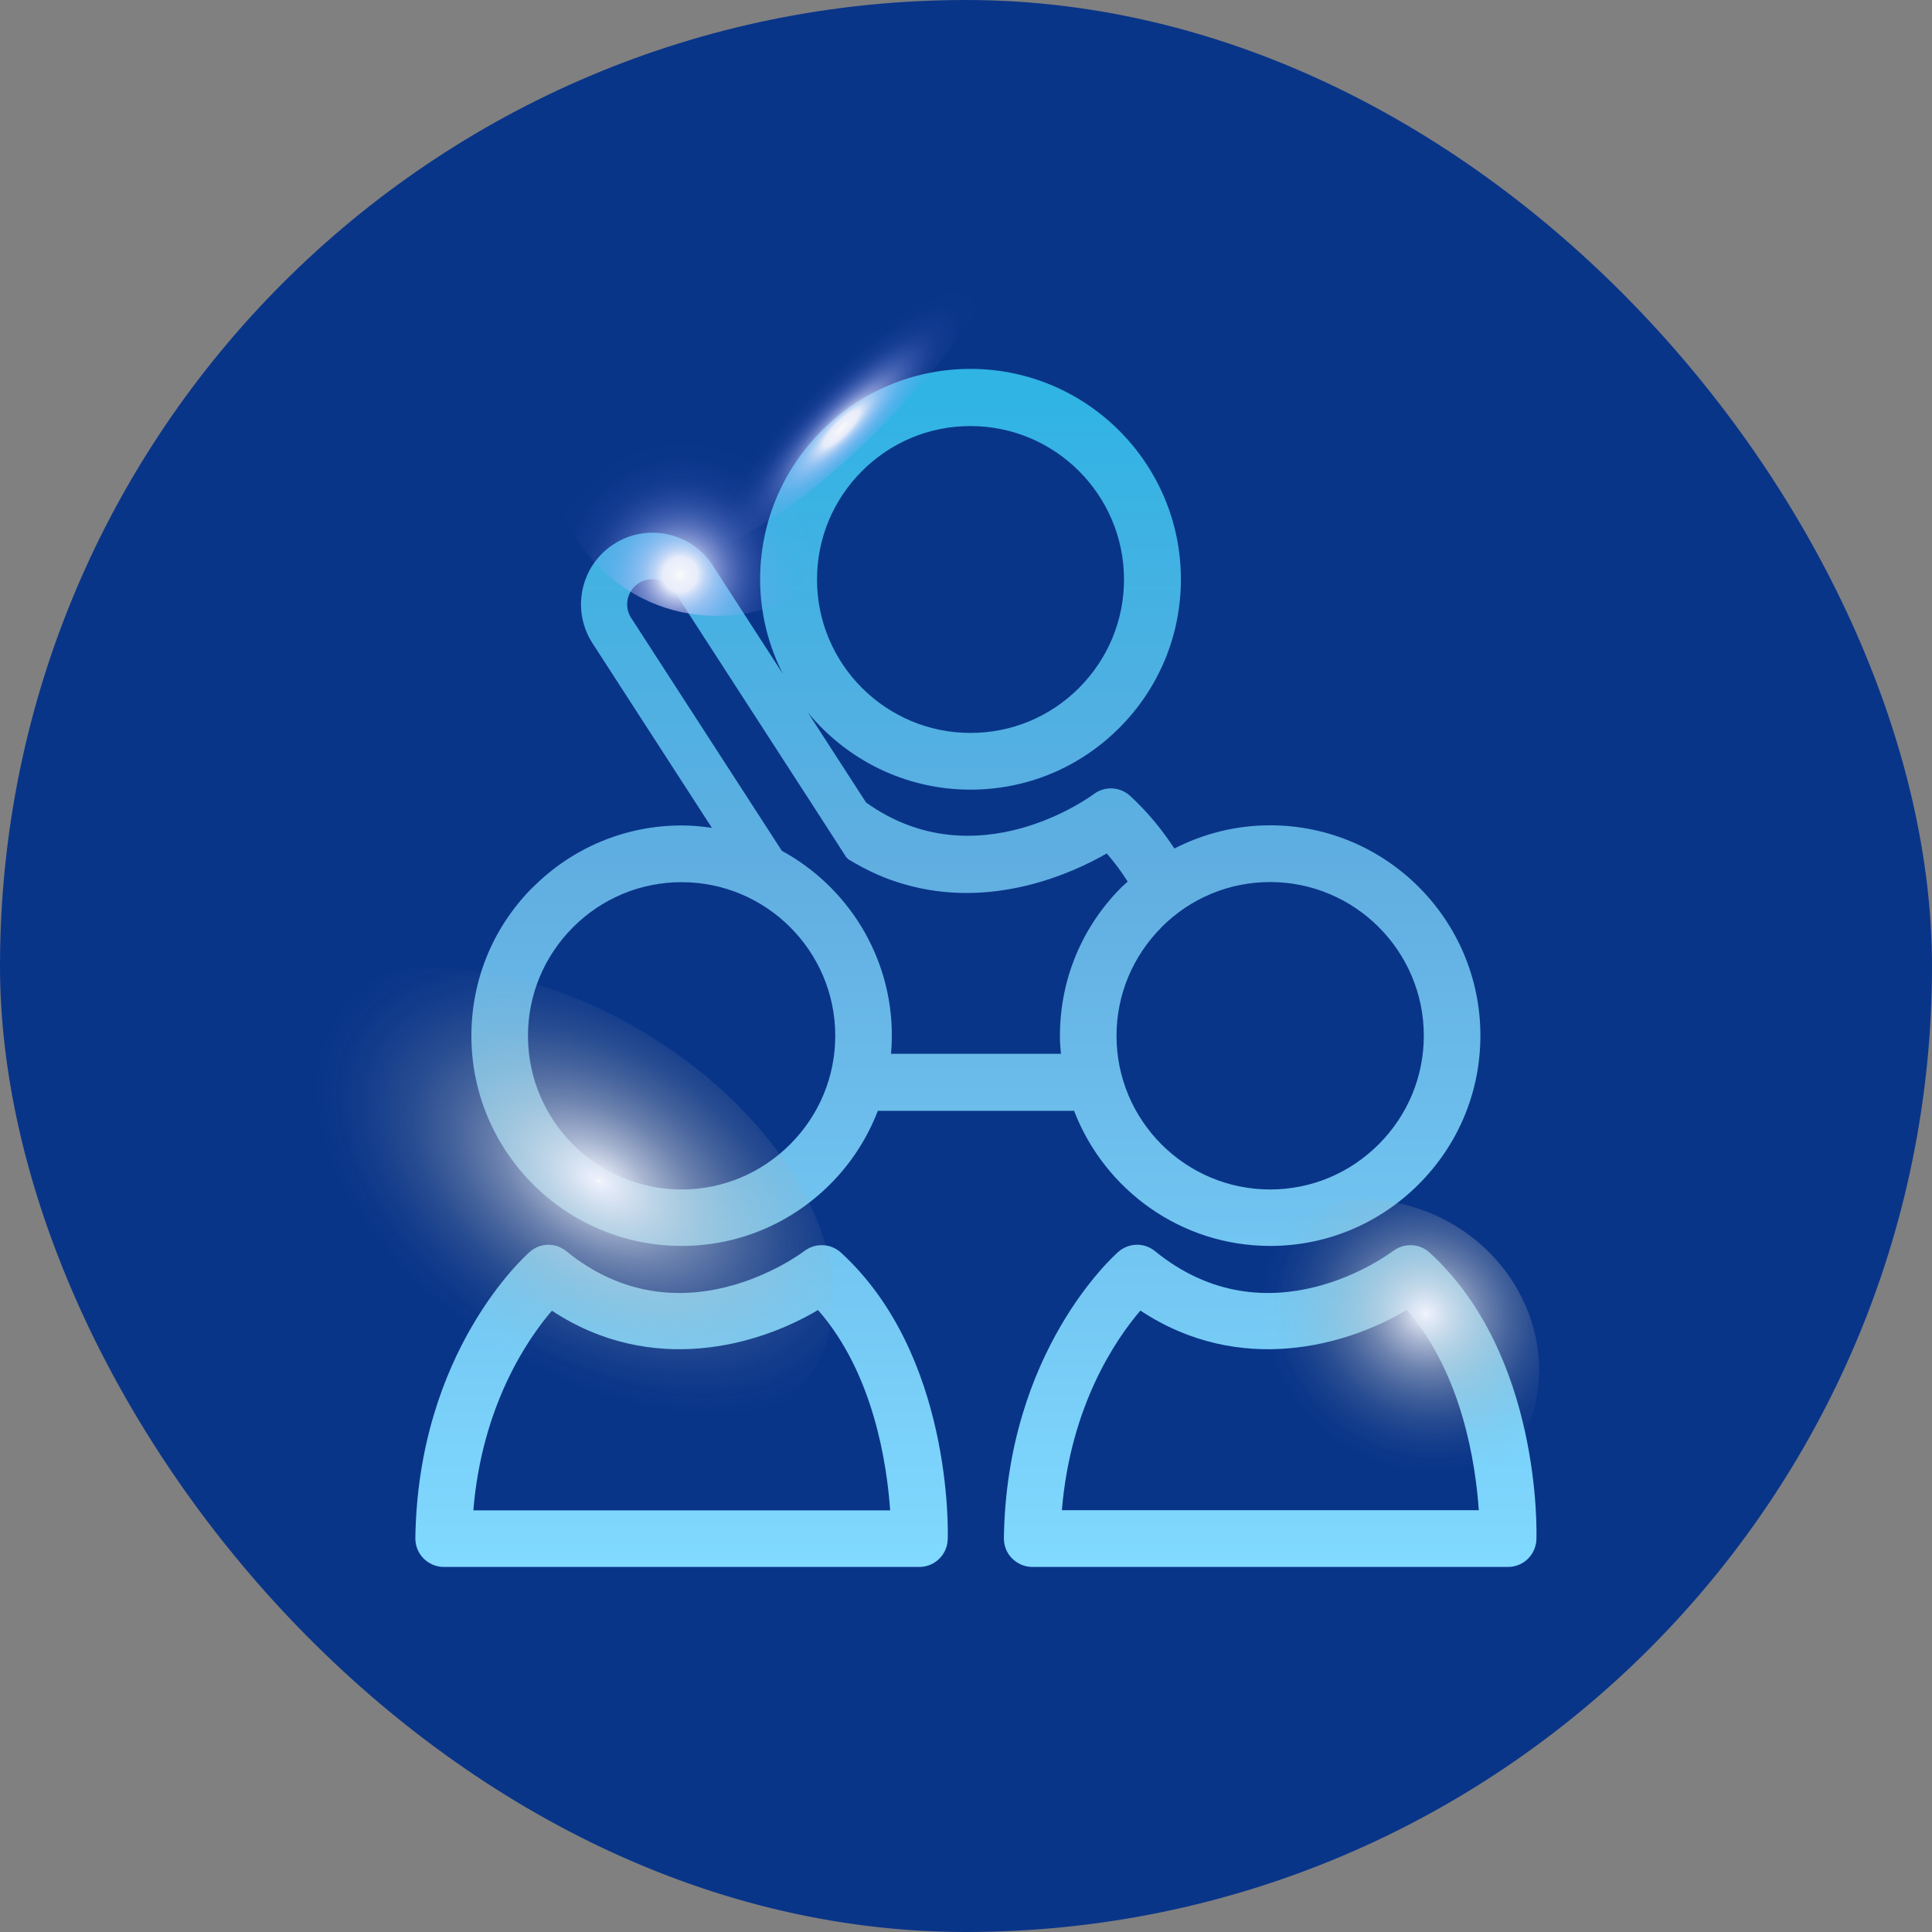
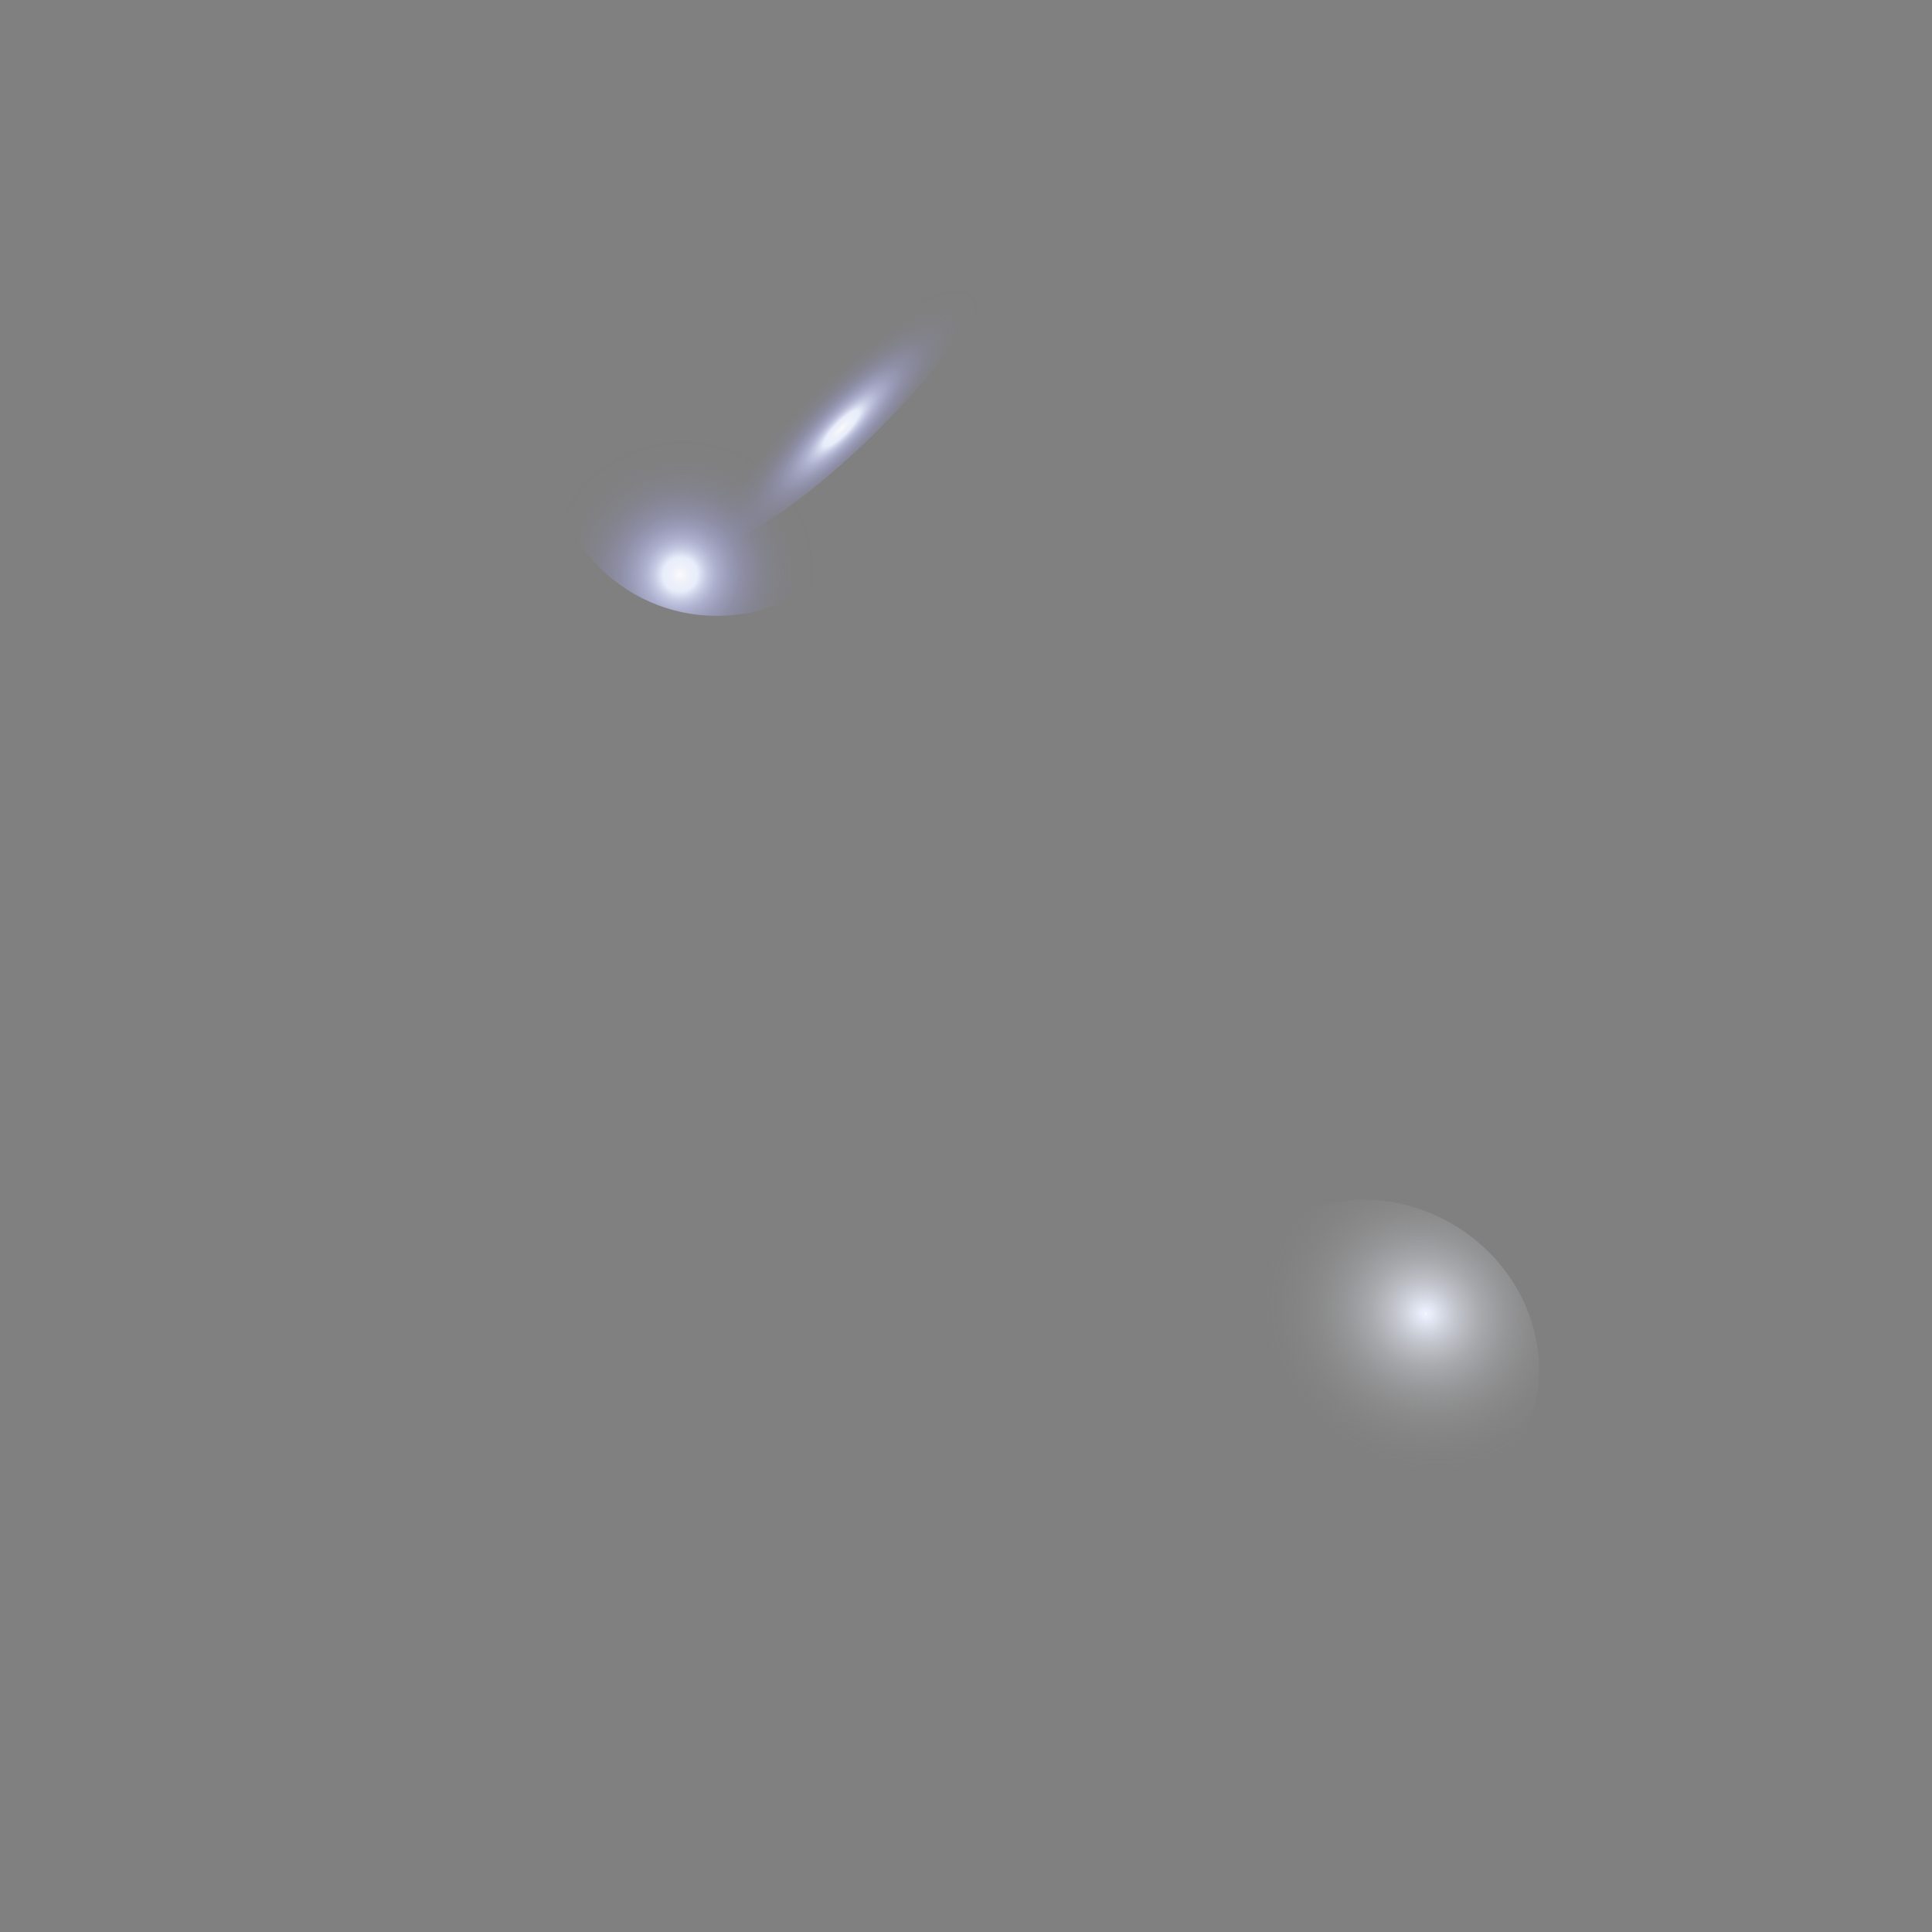
<svg xmlns="http://www.w3.org/2000/svg" width="100" height="100" viewBox="0 0 100 100" fill="none">
  <rect x="0" y="0" width="100" height="100" fill="#808080" stroke="none" />
-   <rect width="100" height="100" rx="50" fill="#093589" />
-   <path d="M27.584 45.918C25.526 47.975 24.399 50.707 24.399 53.614C24.399 59.611 29.283 64.489 35.28 64.489C38.18 64.489 40.912 63.353 42.969 61.296C44.068 60.197 44.895 58.901 45.437 57.495H55.594C57.161 61.574 61.115 64.489 65.743 64.489C68.643 64.489 71.375 63.353 73.432 61.296C75.49 59.238 76.625 56.507 76.625 53.599C76.625 47.602 71.741 42.718 65.743 42.718C63.986 42.718 62.302 43.142 60.786 43.919C60.149 42.945 59.394 42.022 58.494 41.195C57.967 40.711 57.168 40.675 56.597 41.114C56.538 41.158 50.548 45.625 44.829 41.539L41.812 36.874C43.811 39.313 46.843 40.872 50.233 40.872C53.141 40.872 55.872 39.737 57.93 37.68C59.988 35.622 61.123 32.883 61.123 29.983C61.123 23.979 56.231 19.094 50.233 19.094C47.326 19.094 44.595 20.229 42.537 22.287C40.48 24.345 39.344 27.084 39.344 29.991C39.344 31.748 39.776 33.41 40.523 34.882L36.891 29.266C35.778 27.552 33.479 27.054 31.765 28.167C30.052 29.273 29.554 31.572 30.667 33.293L36.847 42.849C36.335 42.776 35.815 42.725 35.288 42.725C32.388 42.725 29.649 43.86 27.591 45.918H27.584ZM44.617 24.381C46.118 22.88 48.11 22.053 50.233 22.053C54.613 22.053 58.172 25.612 58.179 29.991C58.179 32.107 57.351 34.099 55.85 35.607C54.349 37.108 52.357 37.936 50.233 37.936C45.855 37.936 42.288 34.377 42.288 29.998C42.288 27.882 43.116 25.883 44.617 24.381ZM60.119 47.99C61.621 46.489 63.62 45.654 65.743 45.654C70.122 45.654 73.696 49.22 73.696 53.607C73.696 55.723 72.868 57.722 71.36 59.231C69.859 60.732 67.86 61.567 65.743 61.567C61.357 61.567 57.791 58.001 57.791 53.621C57.791 51.498 58.618 49.506 60.119 47.998V47.99ZM32.673 31.997C32.483 31.704 32.417 31.353 32.49 31.009C32.563 30.664 32.769 30.371 33.062 30.181C33.655 29.8 34.497 29.983 34.878 30.569L41.981 41.546L43.804 44.373L43.921 44.483C44.426 44.79 44.947 45.061 45.459 45.288C45.884 45.471 46.331 45.632 46.792 45.764C51.325 47.089 55.477 45.215 57.285 44.175C57.688 44.636 58.047 45.12 58.369 45.632C58.267 45.727 58.157 45.815 58.054 45.918C55.997 47.975 54.862 50.707 54.862 53.614C54.862 53.929 54.883 54.236 54.913 54.544H46.118C46.147 54.236 46.162 53.922 46.162 53.599C46.162 49.477 43.855 45.881 40.465 44.036L40.311 43.794L32.673 31.99V31.997ZM43.233 53.607C43.233 55.723 42.405 57.722 40.897 59.231C39.396 60.732 37.397 61.567 35.28 61.567C30.894 61.567 27.328 58.001 27.328 53.621C27.328 51.498 28.155 49.506 29.656 47.998C31.158 46.496 33.157 45.661 35.28 45.661C39.667 45.661 43.233 49.228 43.233 53.614V53.607Z" fill="url(#paint0_linear_5038_63)" />
-   <path d="M21.923 80.665C22.201 80.943 22.575 81.104 22.963 81.104H47.589C48.38 81.104 49.025 80.474 49.054 79.683C49.069 79.295 49.303 70.12 43.525 64.833C43.005 64.357 42.214 64.32 41.643 64.745C41.38 64.942 35.184 69.541 29.311 64.759C28.762 64.305 27.964 64.32 27.43 64.789C27.195 64.994 21.637 69.937 21.498 79.618C21.498 80.013 21.645 80.386 21.923 80.665ZM28.557 67.835C33.734 71.255 39.278 69.636 42.339 67.806C45.231 71.094 45.912 75.832 46.074 78.175H24.5C24.947 72.749 27.298 69.322 28.565 67.842L28.557 67.835Z" fill="url(#paint1_linear_5038_63)" />
-   <path d="M72.113 64.745C71.85 64.942 65.654 69.541 59.782 64.759C59.232 64.305 58.434 64.32 57.892 64.789C57.658 64.994 52.1 69.937 51.961 79.618C51.961 80.013 52.107 80.386 52.386 80.665C52.664 80.943 53.037 81.104 53.433 81.104H78.059C78.85 81.104 79.495 80.474 79.524 79.683C79.539 79.295 79.773 70.12 73.995 64.833C73.475 64.357 72.684 64.32 72.121 64.745H72.113ZM76.543 78.168H54.963C55.41 72.741 57.76 69.314 59.027 67.835C64.197 71.255 69.748 69.636 72.809 67.806C75.701 71.094 76.382 75.832 76.543 78.175V78.168Z" fill="url(#paint2_linear_5038_63)" />
  <path style="mix-blend-mode:color-dodge" d="M44.462 28.074C41.566 32.102 36.03 33.087 32.098 30.277C28.166 27.467 27.328 21.923 30.224 17.898C33.12 13.87 38.656 12.884 42.588 15.695C46.52 18.505 47.358 24.049 44.462 28.074Z" fill="url(#paint3_radial_5038_63)" />
  <path style="mix-blend-mode:color-dodge" d="M45.989 21.715C41.168 26.67 36.175 29.637 34.833 28.342C33.494 27.048 36.317 21.98 41.139 17.025C45.96 12.069 50.953 9.103 52.296 10.397C53.634 11.691 50.811 16.759 45.989 21.715Z" fill="url(#paint4_radial_5038_63)" />
-   <path style="mix-blend-mode:color-dodge" d="M33.73 53.678C41.349 58.445 45.102 66.156 42.115 70.9C39.127 75.645 30.531 75.63 22.912 70.864C15.293 66.098 11.54 58.387 14.527 53.642C17.514 48.898 26.11 48.912 33.73 53.678Z" fill="url(#paint5_radial_5038_63)" />
  <path style="mix-blend-mode:color-dodge" d="M75.424 63.504C79.513 66.06 80.881 71.222 78.484 75.032C76.085 78.842 70.829 79.857 66.74 77.301C62.652 74.745 61.284 69.582 63.68 65.772C66.08 61.962 71.336 60.948 75.424 63.504Z" fill="url(#paint6_radial_5038_63)" />
  <defs>
    <linearGradient id="paint0_linear_5038_63" x1="50.513" y1="19.094" x2="50.513" y2="81.104" gradientUnits="userSpaceOnUse">
      <stop offset="0.019" stop-color="#2FB4E4" />
      <stop offset="0.418" stop-color="#61AEE1" />
      <stop offset="1" stop-color="#80D9FF" />
    </linearGradient>
    <linearGradient id="paint1_linear_5038_63" x1="50.513" y1="19.094" x2="50.513" y2="81.104" gradientUnits="userSpaceOnUse">
      <stop offset="0.019" stop-color="#2FB4E4" />
      <stop offset="0.418" stop-color="#61AEE1" />
      <stop offset="1" stop-color="#80D9FF" />
    </linearGradient>
    <linearGradient id="paint2_linear_5038_63" x1="50.513" y1="19.094" x2="50.513" y2="81.104" gradientUnits="userSpaceOnUse">
      <stop offset="0.019" stop-color="#2FB4E4" />
      <stop offset="0.418" stop-color="#61AEE1" />
      <stop offset="1" stop-color="#80D9FF" />
    </linearGradient>
    <radialGradient id="paint3_radial_5038_63" cx="0" cy="0" r="1" gradientTransform="matrix(7.147 5.113 -5.26 7.305 35.199 29.733)" gradientUnits="userSpaceOnUse">
      <stop stop-color="#FAFAFA" />
      <stop offset="0.05" stop-color="#EEF1FA" />
      <stop offset="0.1" stop-color="#E8EDFA" />
      <stop offset="0.15" stop-color="#D8DCFA" stop-opacity="0.81" />
      <stop offset="0.21" stop-color="#C8CCFB" stop-opacity="0.62" />
      <stop offset="0.28" stop-color="#BBBEFC" stop-opacity="0.45" />
      <stop offset="0.35" stop-color="#AFB2FD" stop-opacity="0.31" />
      <stop offset="0.42" stop-color="#A6A8FE" stop-opacity="0.2" />
      <stop offset="0.49" stop-color="#9FA1FE" stop-opacity="0.11" />
      <stop offset="0.57" stop-color="#999CFE" stop-opacity="0.05" />
      <stop offset="0.67" stop-color="#9698FE" stop-opacity="0.01" />
      <stop offset="0.8" stop-color="#9698FF" stop-opacity="0" />
    </radialGradient>
    <radialGradient id="paint4_radial_5038_63" cx="0" cy="0" r="1" gradientTransform="matrix(2.432 2.357 -8.74 8.959 43.562 22.169)" gradientUnits="userSpaceOnUse">
      <stop stop-color="#FAFAFA" />
      <stop offset="0.05" stop-color="#EEF1FA" />
      <stop offset="0.1" stop-color="#E8EDFA" />
      <stop offset="0.15" stop-color="#D8DCFA" stop-opacity="0.81" />
      <stop offset="0.21" stop-color="#C8CCFB" stop-opacity="0.62" />
      <stop offset="0.28" stop-color="#BBBEFC" stop-opacity="0.45" />
      <stop offset="0.35" stop-color="#AFB2FD" stop-opacity="0.31" />
      <stop offset="0.42" stop-color="#A6A8FE" stop-opacity="0.2" />
      <stop offset="0.49" stop-color="#9FA1FE" stop-opacity="0.11" />
      <stop offset="0.57" stop-color="#999CFE" stop-opacity="0.05" />
      <stop offset="0.67" stop-color="#9698FE" stop-opacity="0.01" />
      <stop offset="0.8" stop-color="#9698FF" stop-opacity="0" />
    </radialGradient>
    <radialGradient id="paint5_radial_5038_63" cx="0" cy="0" r="1" gradientTransform="matrix(5.407 -8.578 13.755 8.614 30.998 61.128)" gradientUnits="userSpaceOnUse">
      <stop stop-color="#FAFAFA" />
      <stop offset="0.01" stop-color="#EEF1FA" />
      <stop offset="0.03" stop-color="#E8EDFA" />
      <stop offset="0.18" stop-color="#D8DCE6" stop-opacity="0.76" />
      <stop offset="0.34" stop-color="#CACCD3" stop-opacity="0.53" />
      <stop offset="0.5" stop-color="#BDBFC4" stop-opacity="0.34" />
      <stop offset="0.65" stop-color="#B4B5B7" stop-opacity="0.19" />
      <stop offset="0.78" stop-color="#ADAEAF" stop-opacity="0.09" />
      <stop offset="0.91" stop-color="#A9A9A9" stop-opacity="0.02" />
      <stop offset="1" stop-color="#A8A8A8" stop-opacity="0" />
    </radialGradient>
    <radialGradient id="paint6_radial_5038_63" cx="0" cy="0" r="1" gradientTransform="matrix(4.334 -6.879 7.386 4.624 73.797 68.001)" gradientUnits="userSpaceOnUse">
      <stop stop-color="#FAFAFA" />
      <stop offset="0.01" stop-color="#EEF1FA" />
      <stop offset="0.03" stop-color="#E8EDFA" />
      <stop offset="0.18" stop-color="#D8DCE6" stop-opacity="0.76" />
      <stop offset="0.34" stop-color="#CACCD3" stop-opacity="0.53" />
      <stop offset="0.5" stop-color="#BDBFC4" stop-opacity="0.34" />
      <stop offset="0.65" stop-color="#B4B5B7" stop-opacity="0.19" />
      <stop offset="0.78" stop-color="#ADAEAF" stop-opacity="0.09" />
      <stop offset="0.91" stop-color="#A9A9A9" stop-opacity="0.02" />
      <stop offset="1" stop-color="#A8A8A8" stop-opacity="0" />
    </radialGradient>
  </defs>
</svg>